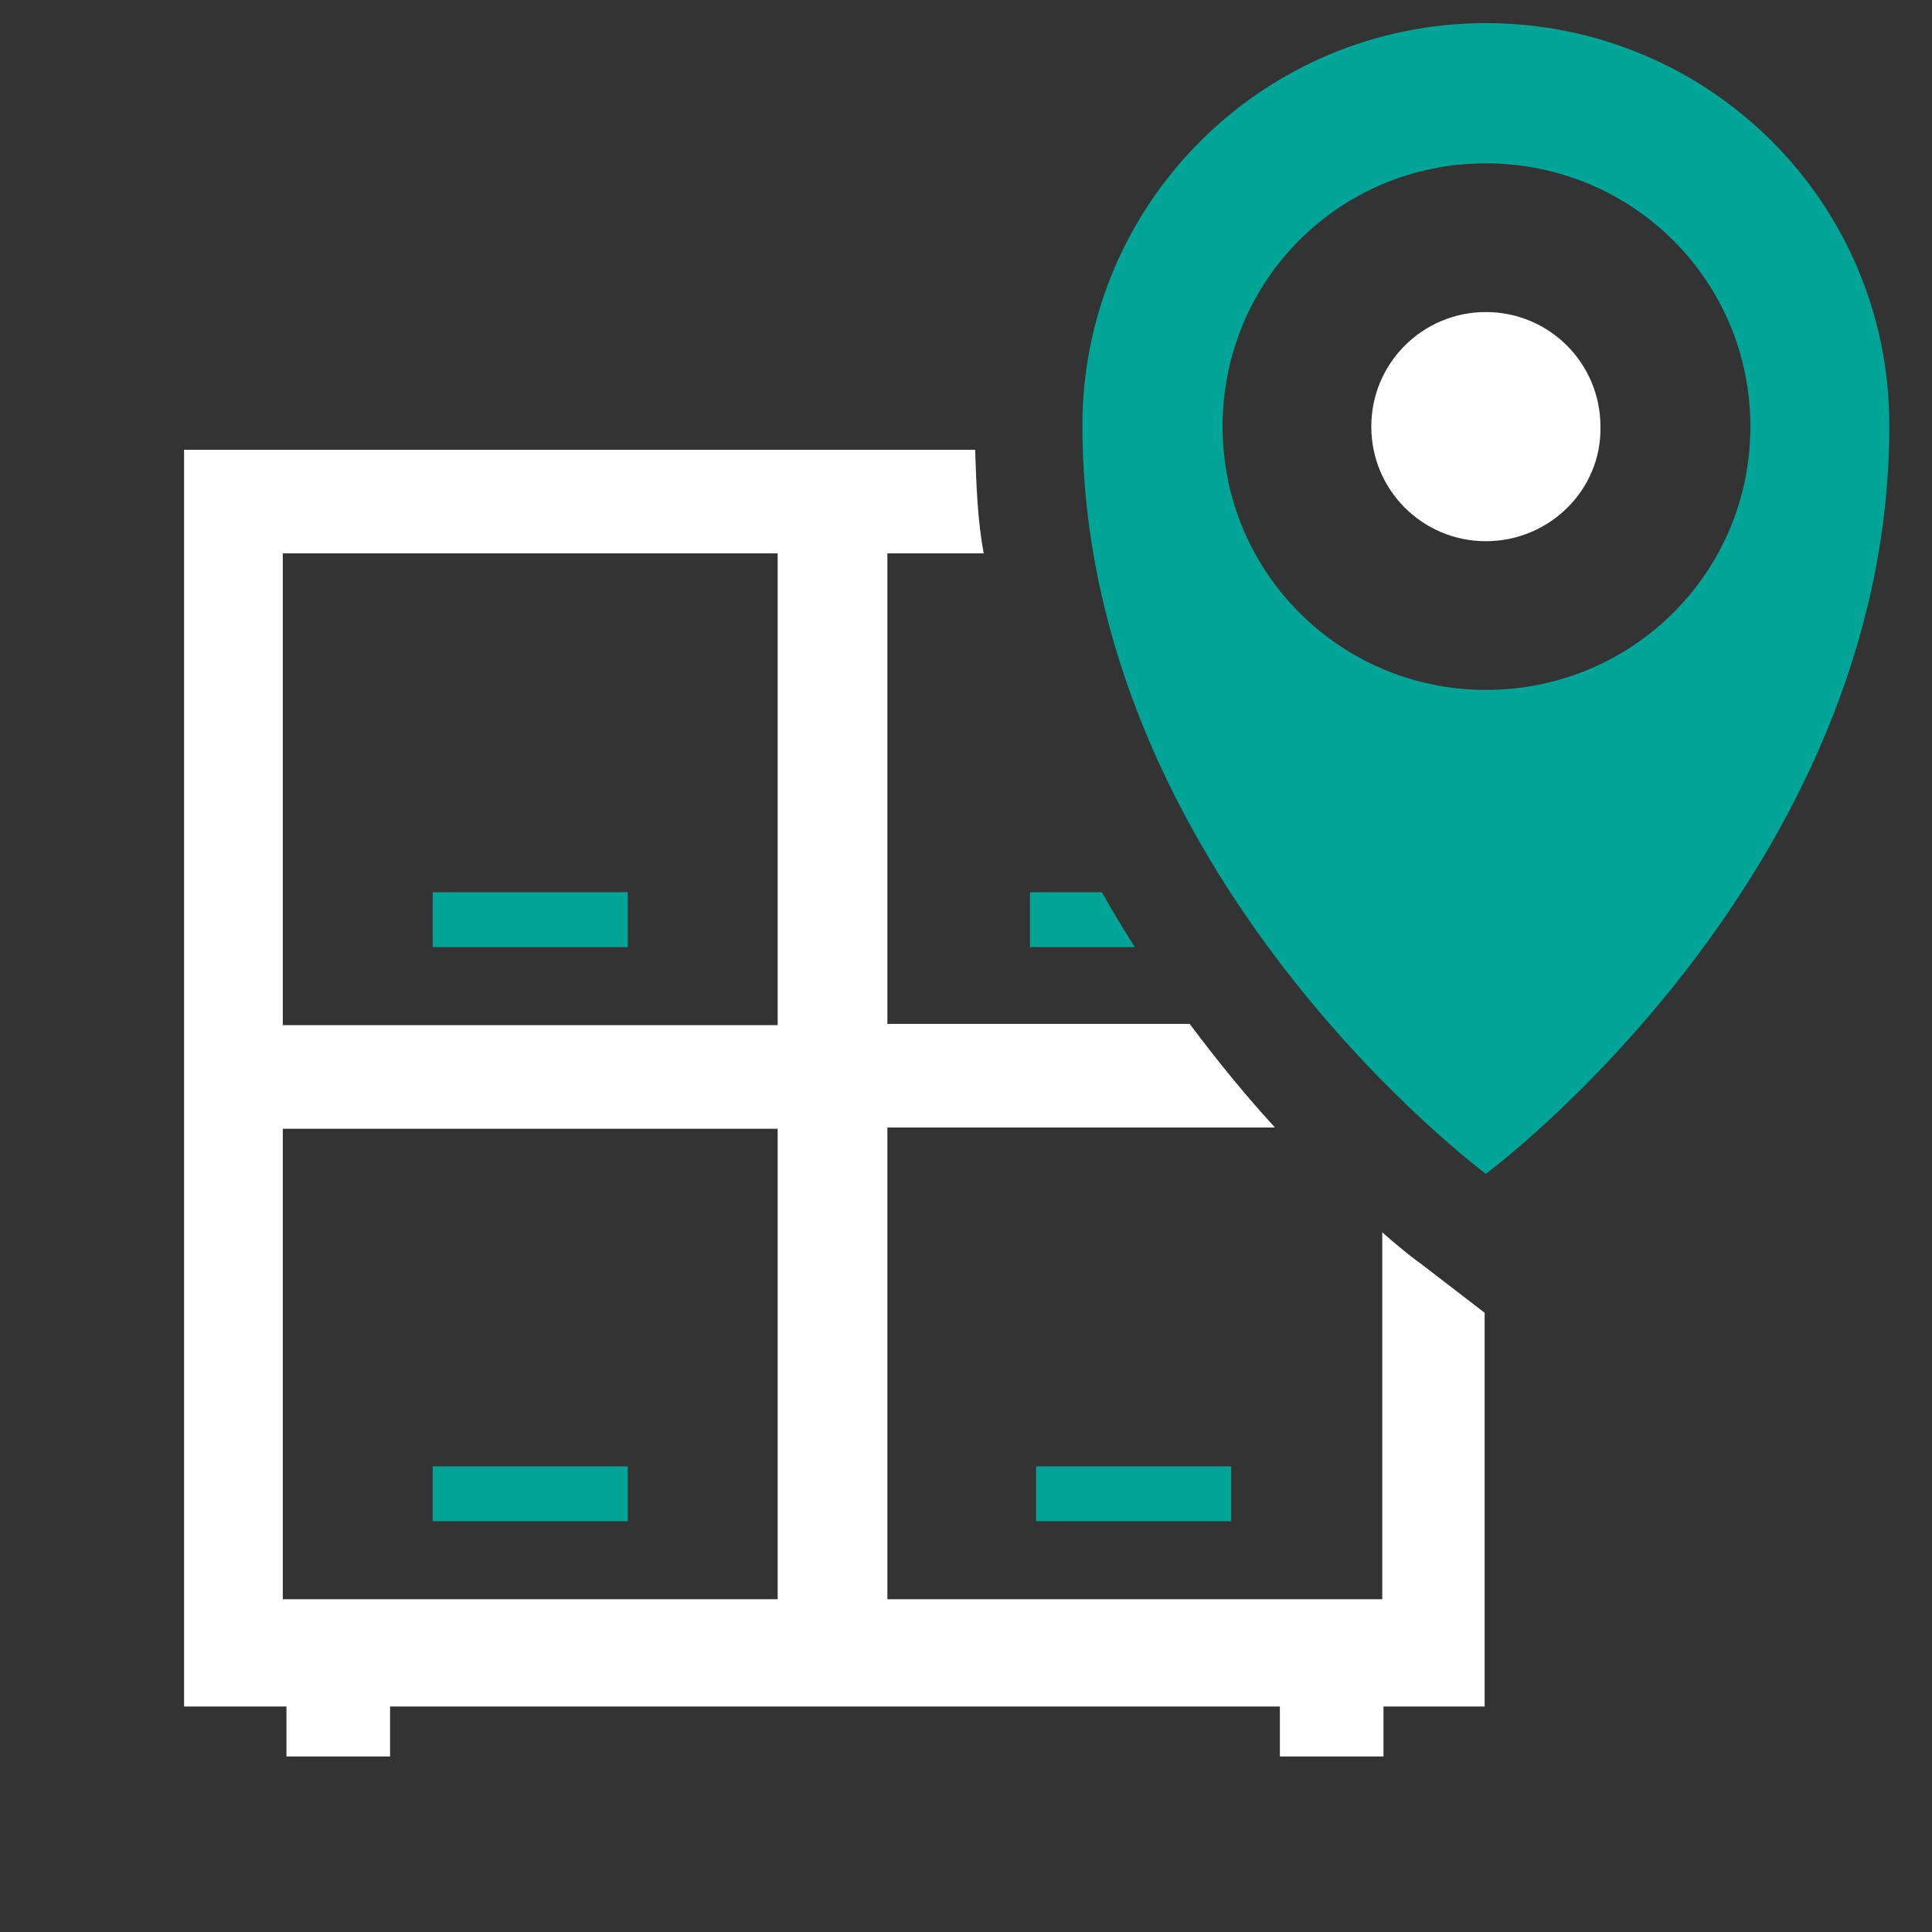
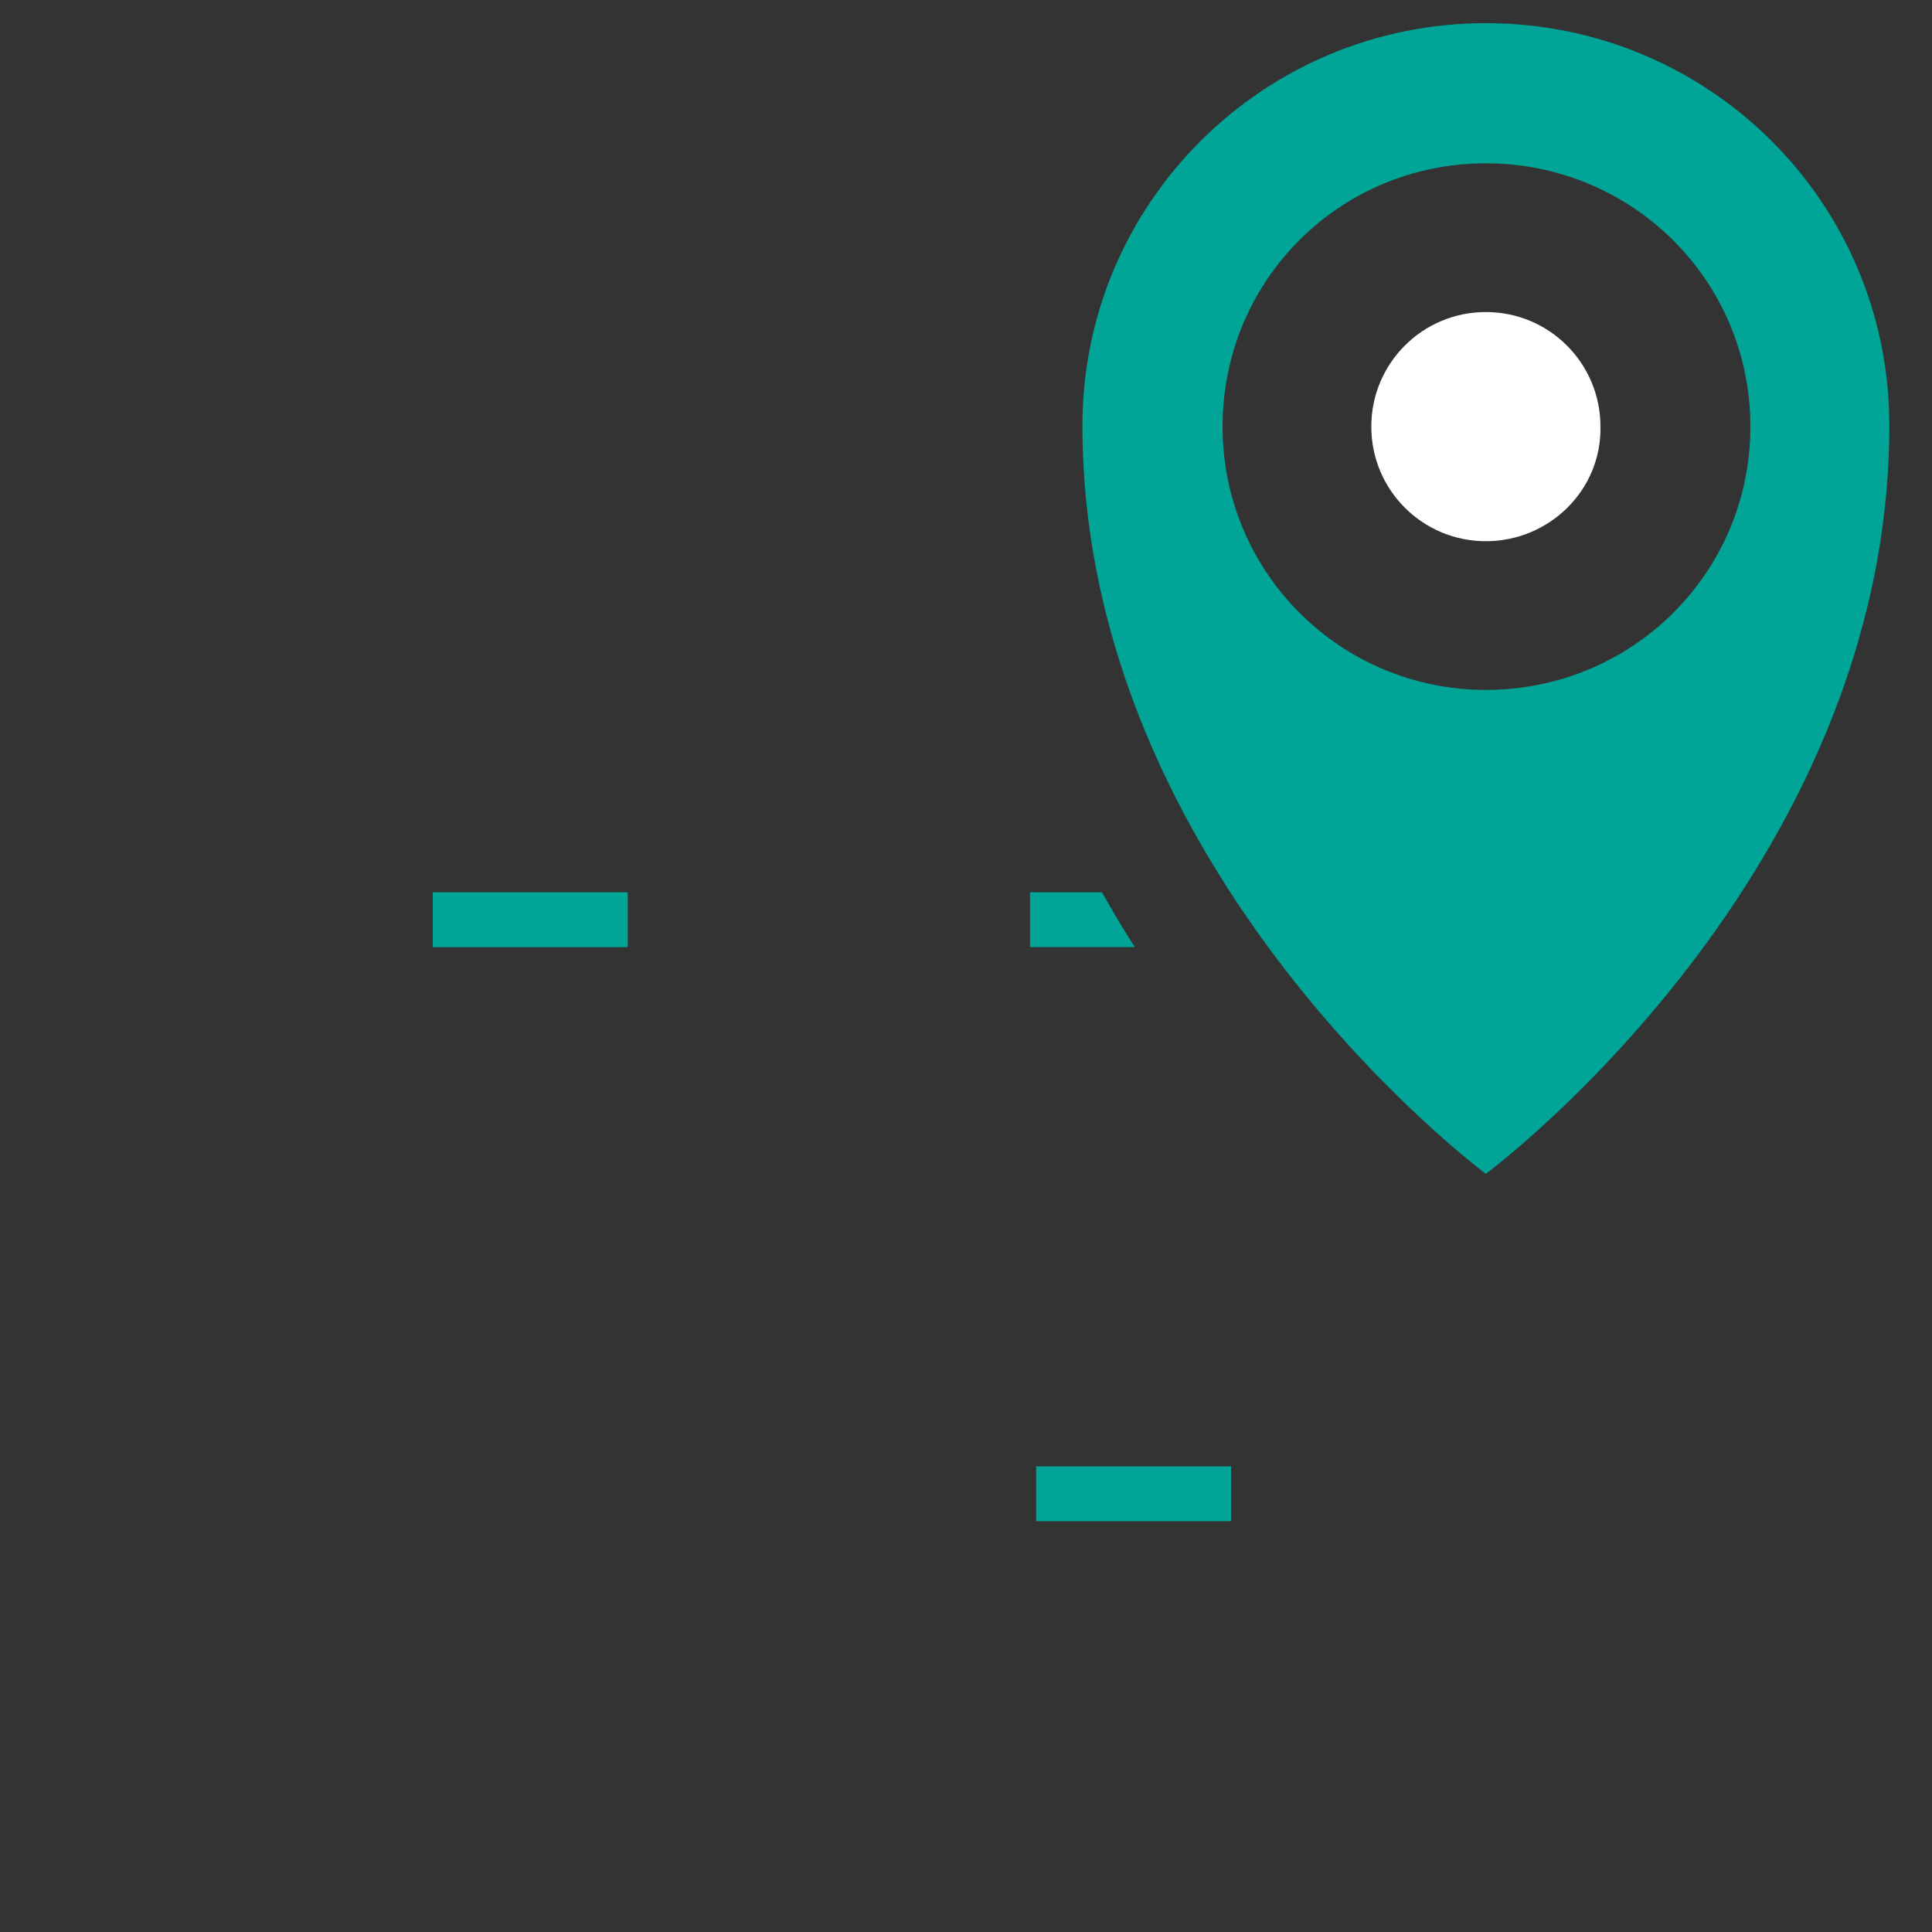
<svg xmlns="http://www.w3.org/2000/svg" enable-background="new 0 0 158.5 158.5" viewBox="0 0 158.5 158.5">
  <rect x="0" y="0" width="158.5" height="158.5" fill="#333333" stroke="none" />
  <g fill="#00a598">
    <path d="m35.5 73.2h16v4.5h-16z" />
-     <path d="m35.5 120.3h16v4.5h-16z" />
    <path d="m85 120.3h16v4.5h-16z" />
  </g>
  <path d="m121.9 44.4c-5.2 0-9.4-4.2-9.4-9.4s4.2-9.4 9.4-9.4 9.4 4.2 9.4 9.4c.1 5.2-4.2 9.4-9.4 9.4" fill="#fff" />
  <path d="m121.9 1.9c-18.3 0-33.1 14.8-33.1 33 0 36.9 33.1 61.4 33.1 61.4s33.1-24.5 33.1-61.4c0-18.3-14.8-33-33.1-33m0 54.7c-11.9 0-21.6-9.6-21.6-21.6s9.6-21.6 21.6-21.6 21.7 9.6 21.7 21.6-9.7 21.6-21.7 21.6" fill="#00a598" />
  <path d="m90.4 73.2h-5.9v4.5h8.6c-.9-1.4-1.8-2.9-2.7-4.5" fill="#00a598" />
-   <path d="m63.9 84.1h-40.7v-38.7h40.6v38.7zm0 47.1h-40.7v-38.6h40.6v38.6zm52.7-27.5c-.3-.2-1.5-1.1-3.2-2.6v30.1h-40.6v-38.7h31.8c-2.3-2.5-4.6-5.3-7-8.5h-24.8v-38.6h7.9c-.5-2.7-.6-5.5-.7-8.5h-64.9v103.1h8.4v4.1h8.5v-4.1h73v4.1h8.5v-4.1h8.3v-32.3z" fill="#fff" />
</svg>